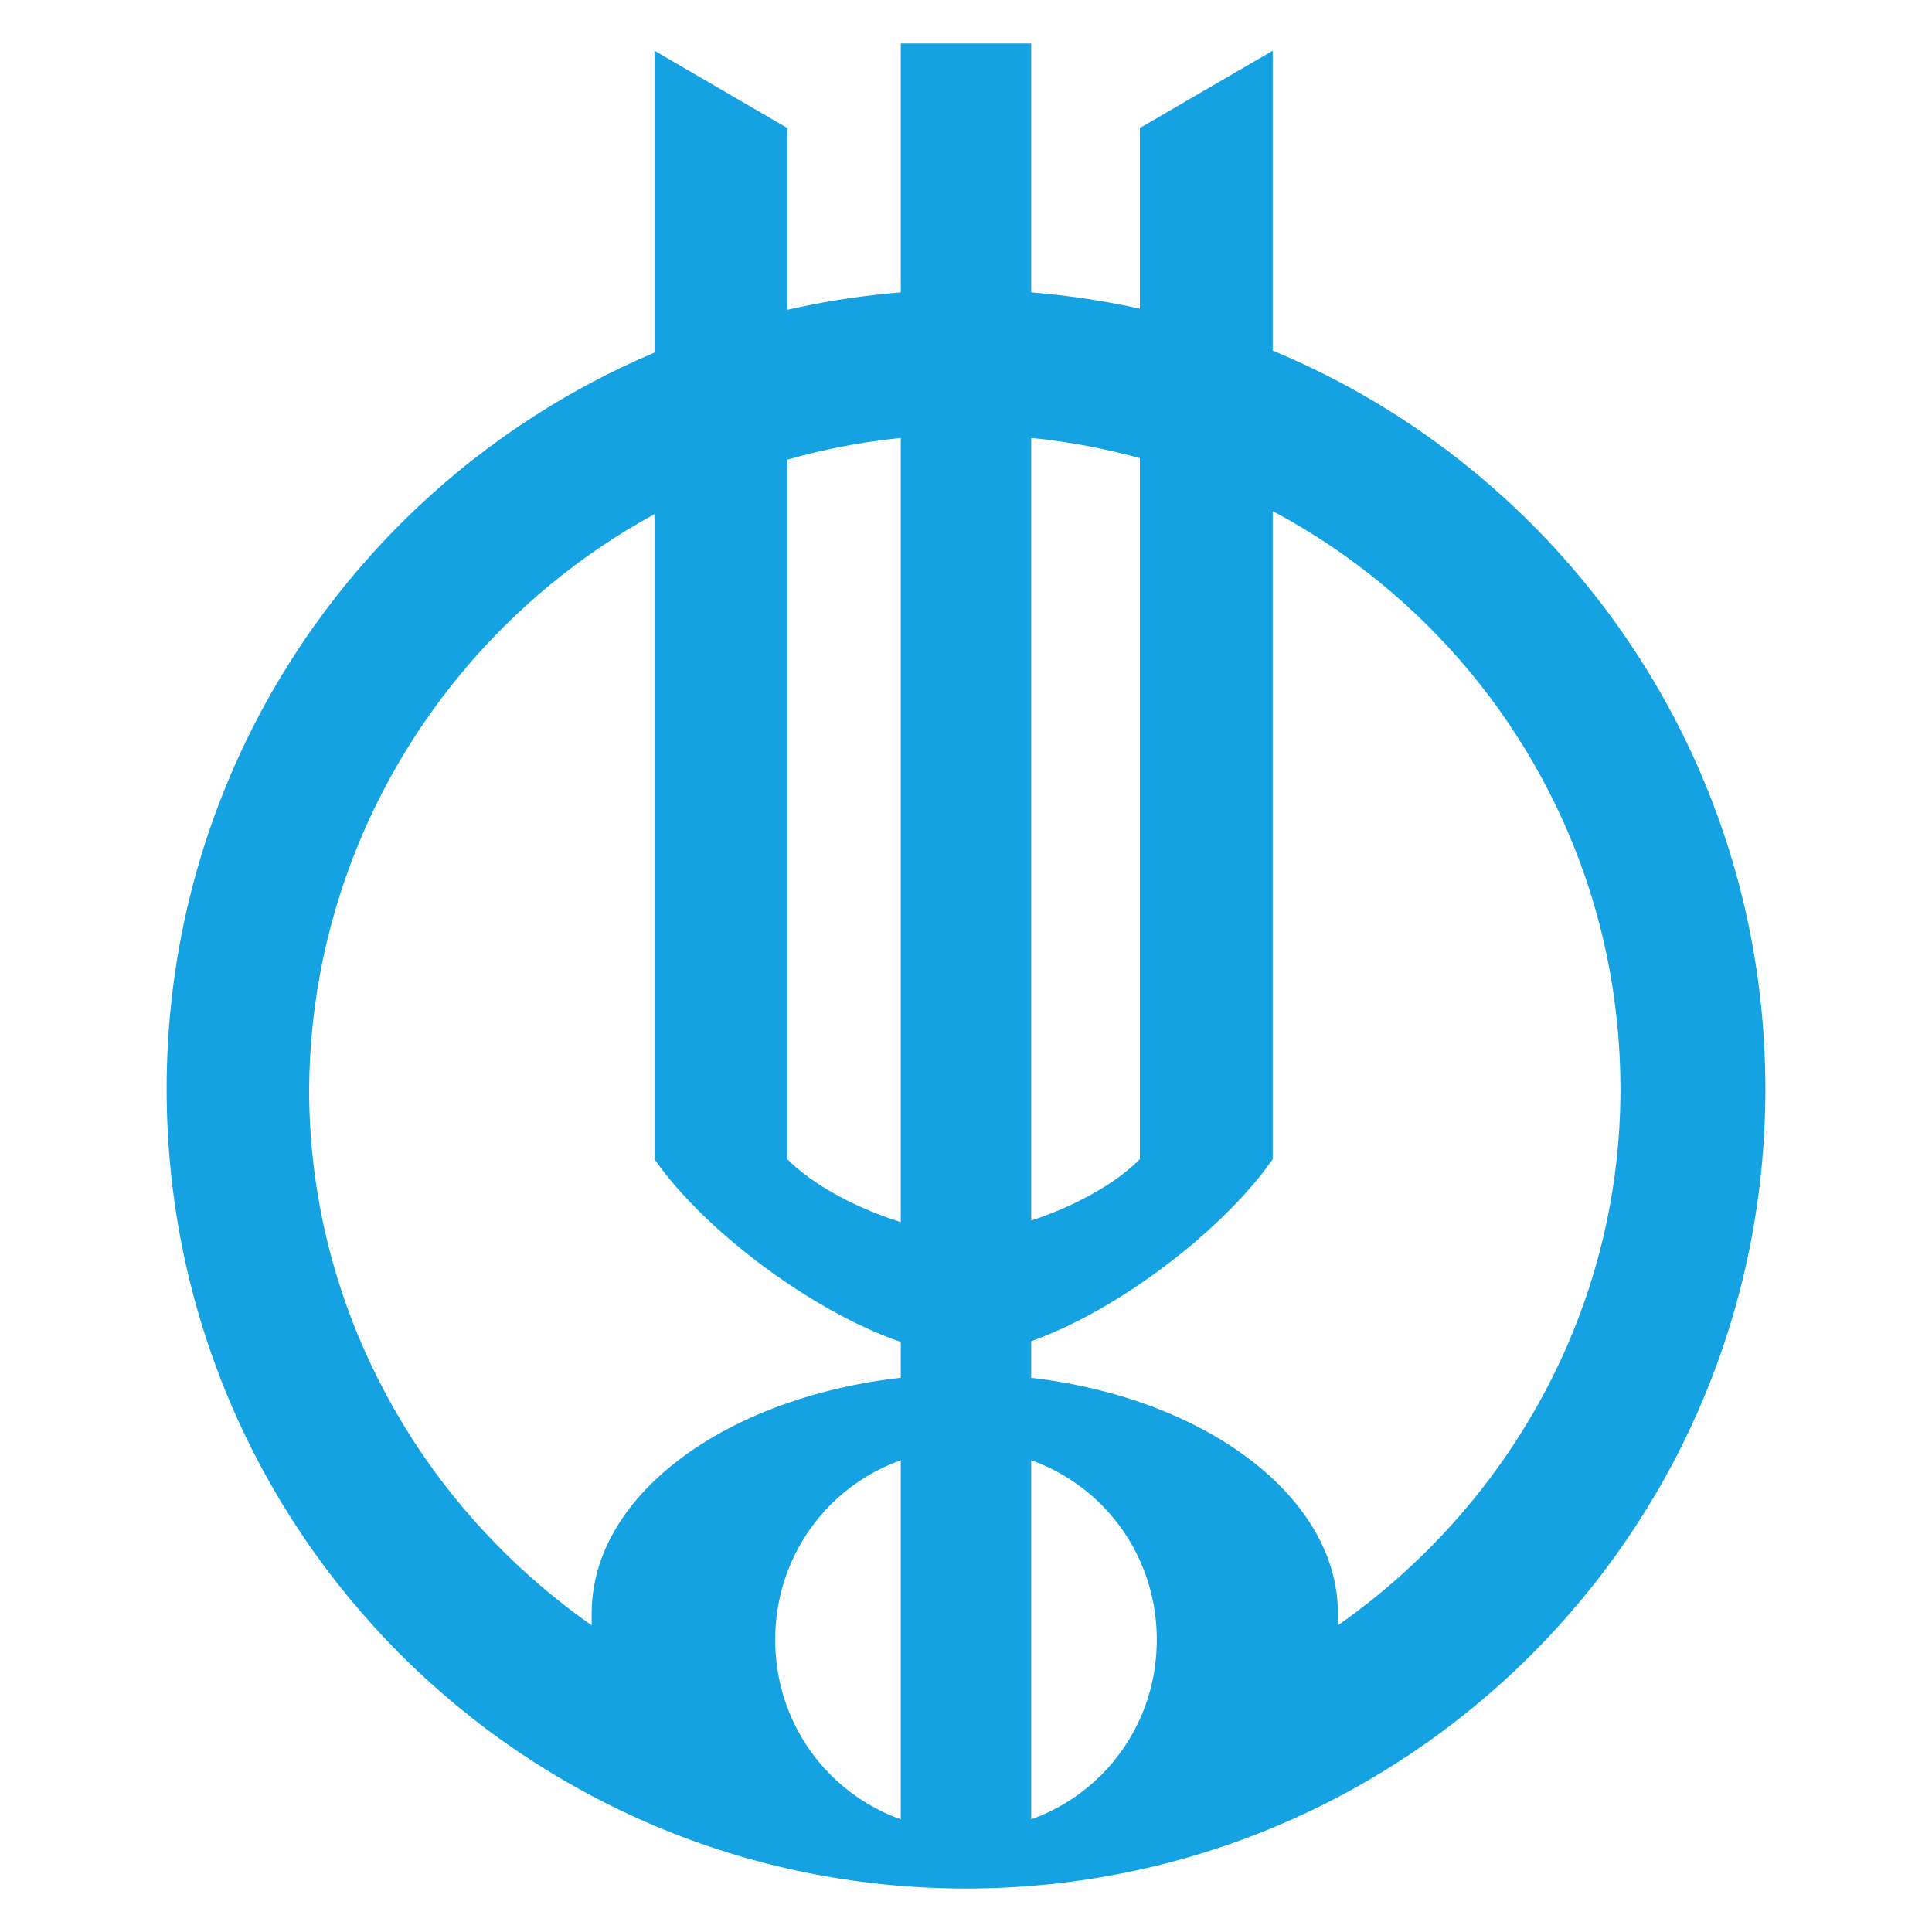
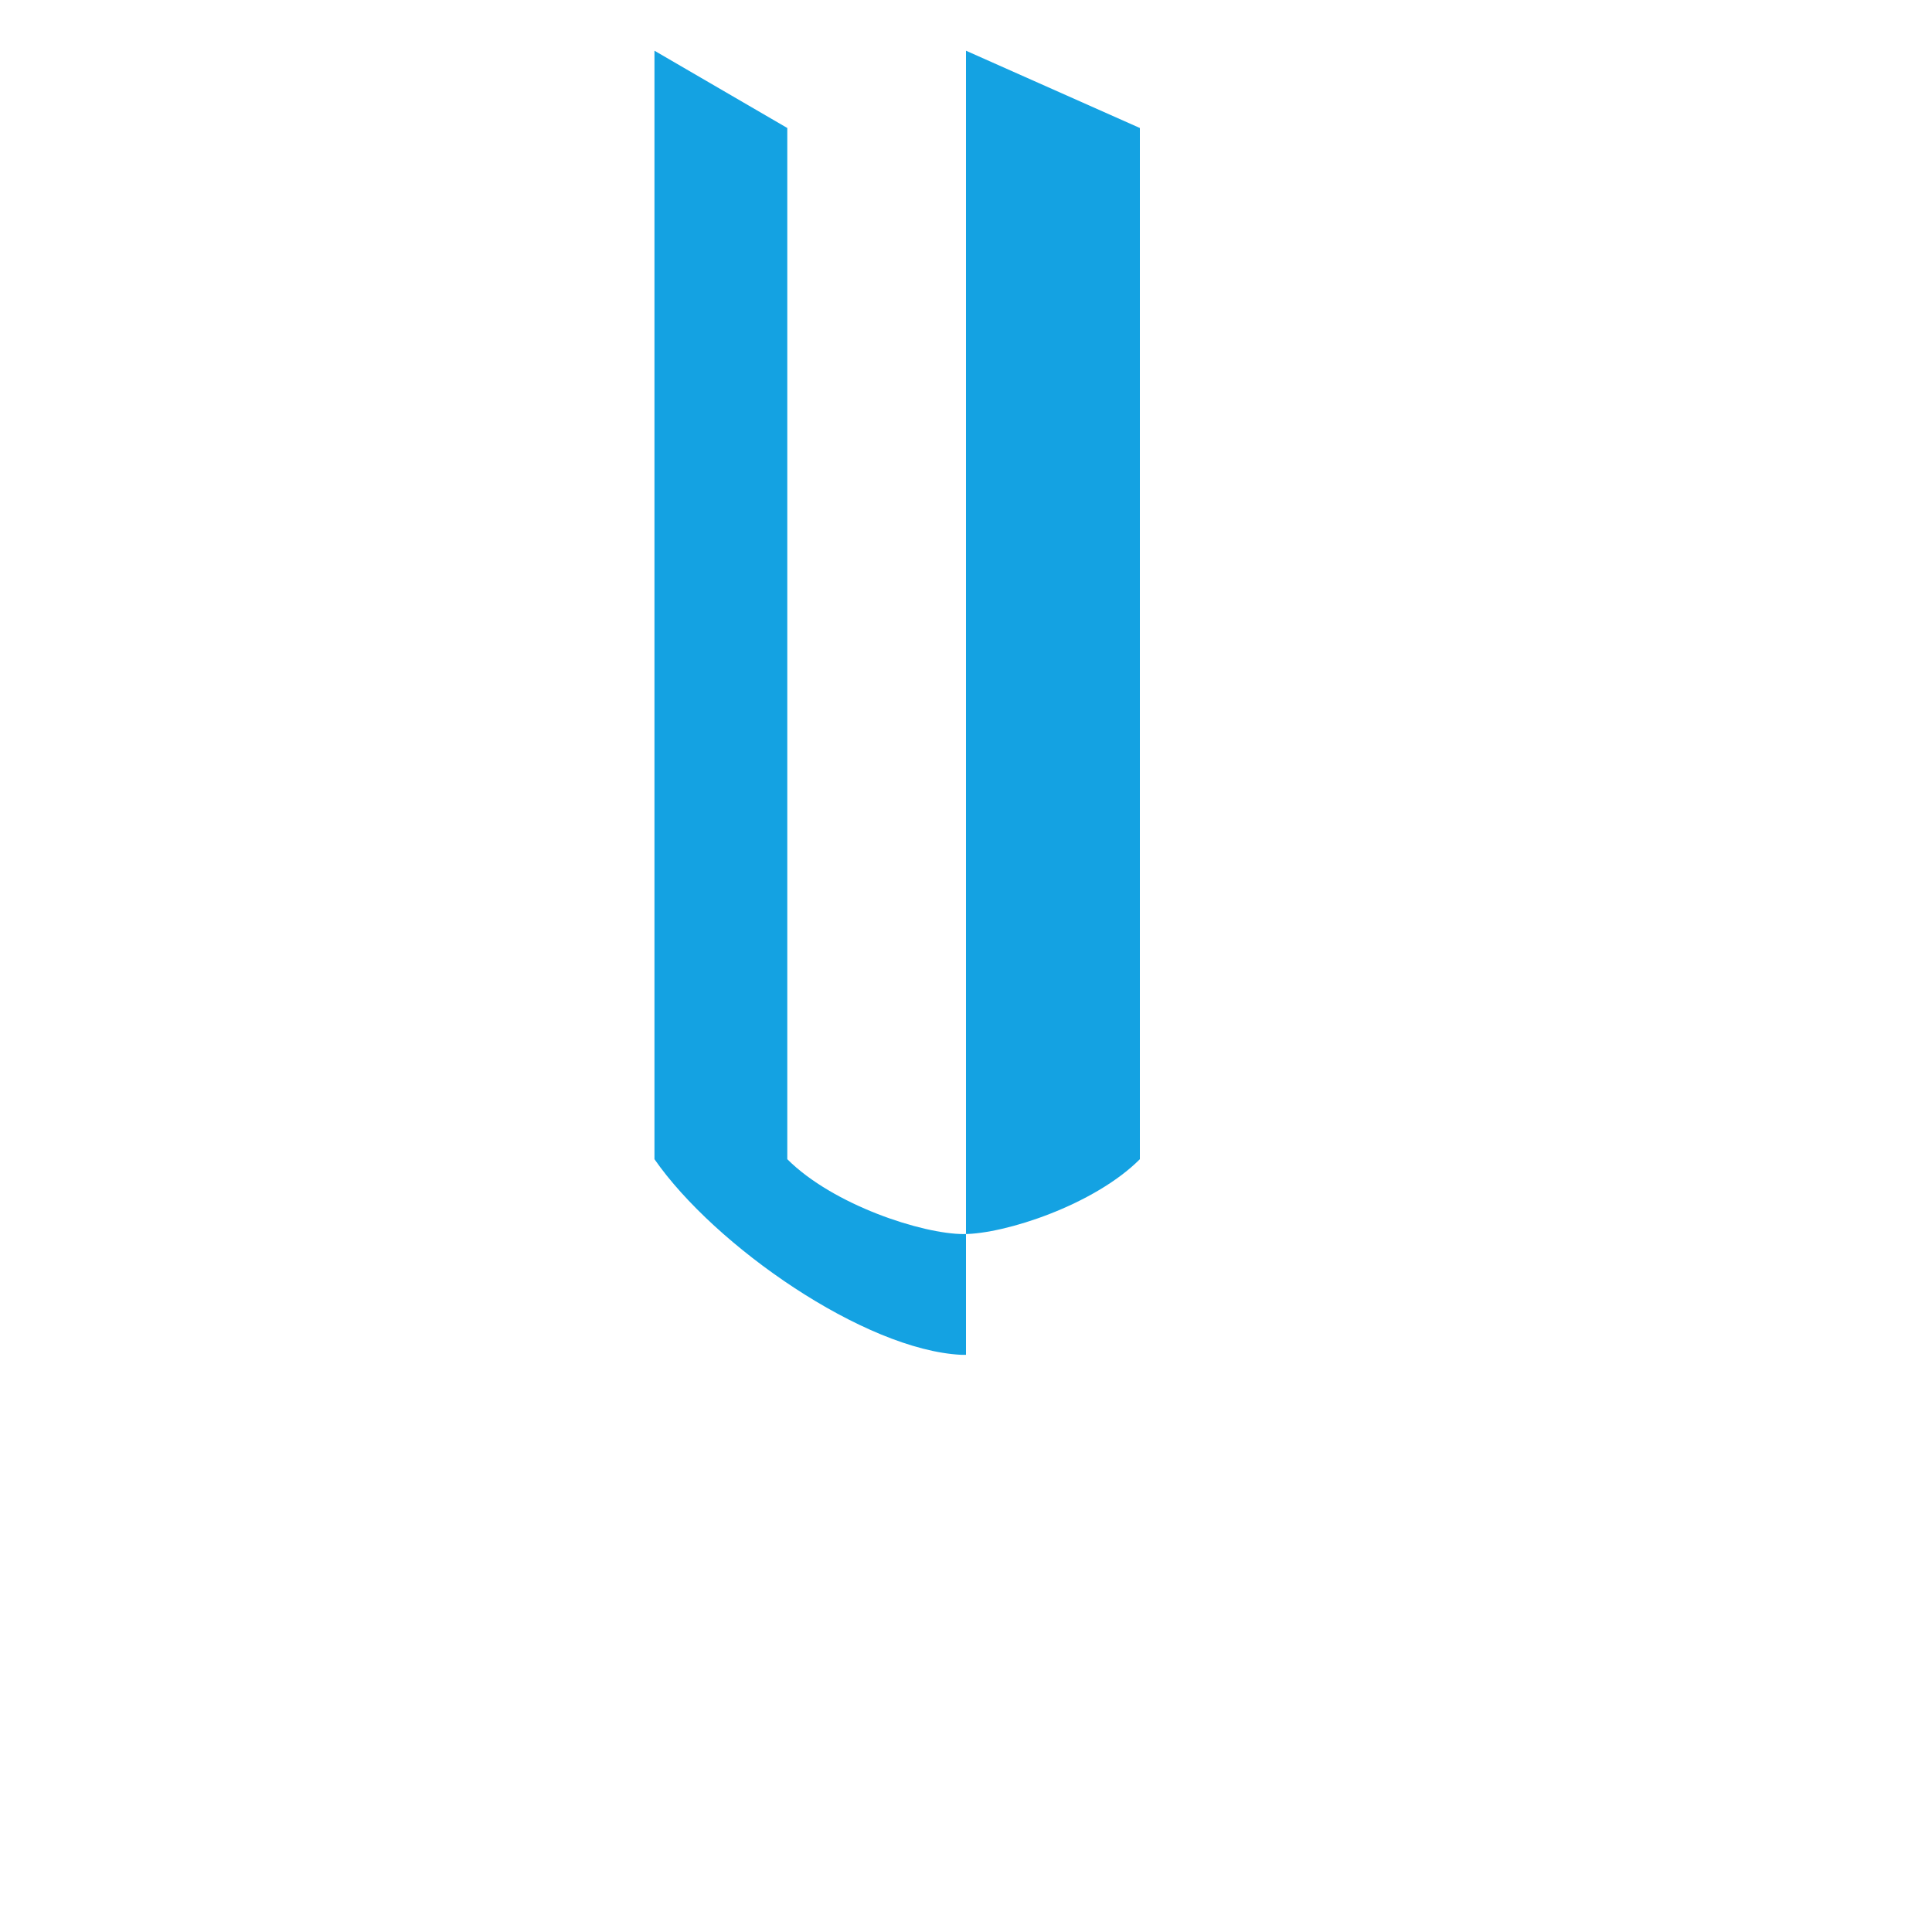
<svg xmlns="http://www.w3.org/2000/svg" version="1.1" id="Layer_2" x="0px" y="0px" viewBox="0 0 80 80" style="enable-background:new 0 0 80 80;" width="80" height="80" xml:space="preserve">
  <style type="text/css"> .st0{fill:#14A2E2;} </style>
  <g>
-     <path class="st0" d="M40,12C21.7,12,6.9,26.8,6.9,45.1c0,18.3,14.8,33.1,33.1,33.1s33.1-14.8,33.1-33.1C73.1,26.8,58.3,12,40,12z M40,75.8c-4.4,0-7.9-3.5-7.9-7.9S35.6,60,40,60s7.9,3.5,7.9,7.9S44.4,75.8,40,75.8z M55.4,67.3c0-0.2,0-0.4,0-0.5 c0-5.4-6.9-9.9-15.4-9.9s-15.5,4.4-15.5,9.9c0,0.2,0,0.4,0,0.5c-7-4.9-11.7-13-11.7-22.2C12.9,30.2,25.1,18,40,18 c14.9,0,27.1,12.1,27.1,27.1C67.1,54.3,62.4,62.4,55.4,67.3z" />
-     <rect x="37.3" y="1.8" class="st0" width="5.4" height="75.2" />
-     <path class="st0" d="M47.2,5.3V48c-1.9,1.9-5.6,3.1-7.3,3.1c-1.7,0-5.4-1.2-7.3-3.1V5.3l-5.5-3.2V48c2.5,3.6,8.7,7.9,12.7,8.1 c0,0,0,0,0,0c0,0,0.1,0,0.1,0c0,0,0.1,0,0.1,0c0,0,0,0,0,0c4-0.1,10.2-4.5,12.7-8.1V2.1L47.2,5.3z" />
+     <path class="st0" d="M47.2,5.3V48c-1.9,1.9-5.6,3.1-7.3,3.1c-1.7,0-5.4-1.2-7.3-3.1V5.3l-5.5-3.2V48c2.5,3.6,8.7,7.9,12.7,8.1 c0,0,0,0,0,0c0,0,0.1,0,0.1,0c0,0,0.1,0,0.1,0c0,0,0,0,0,0V2.1L47.2,5.3z" />
  </g>
</svg>